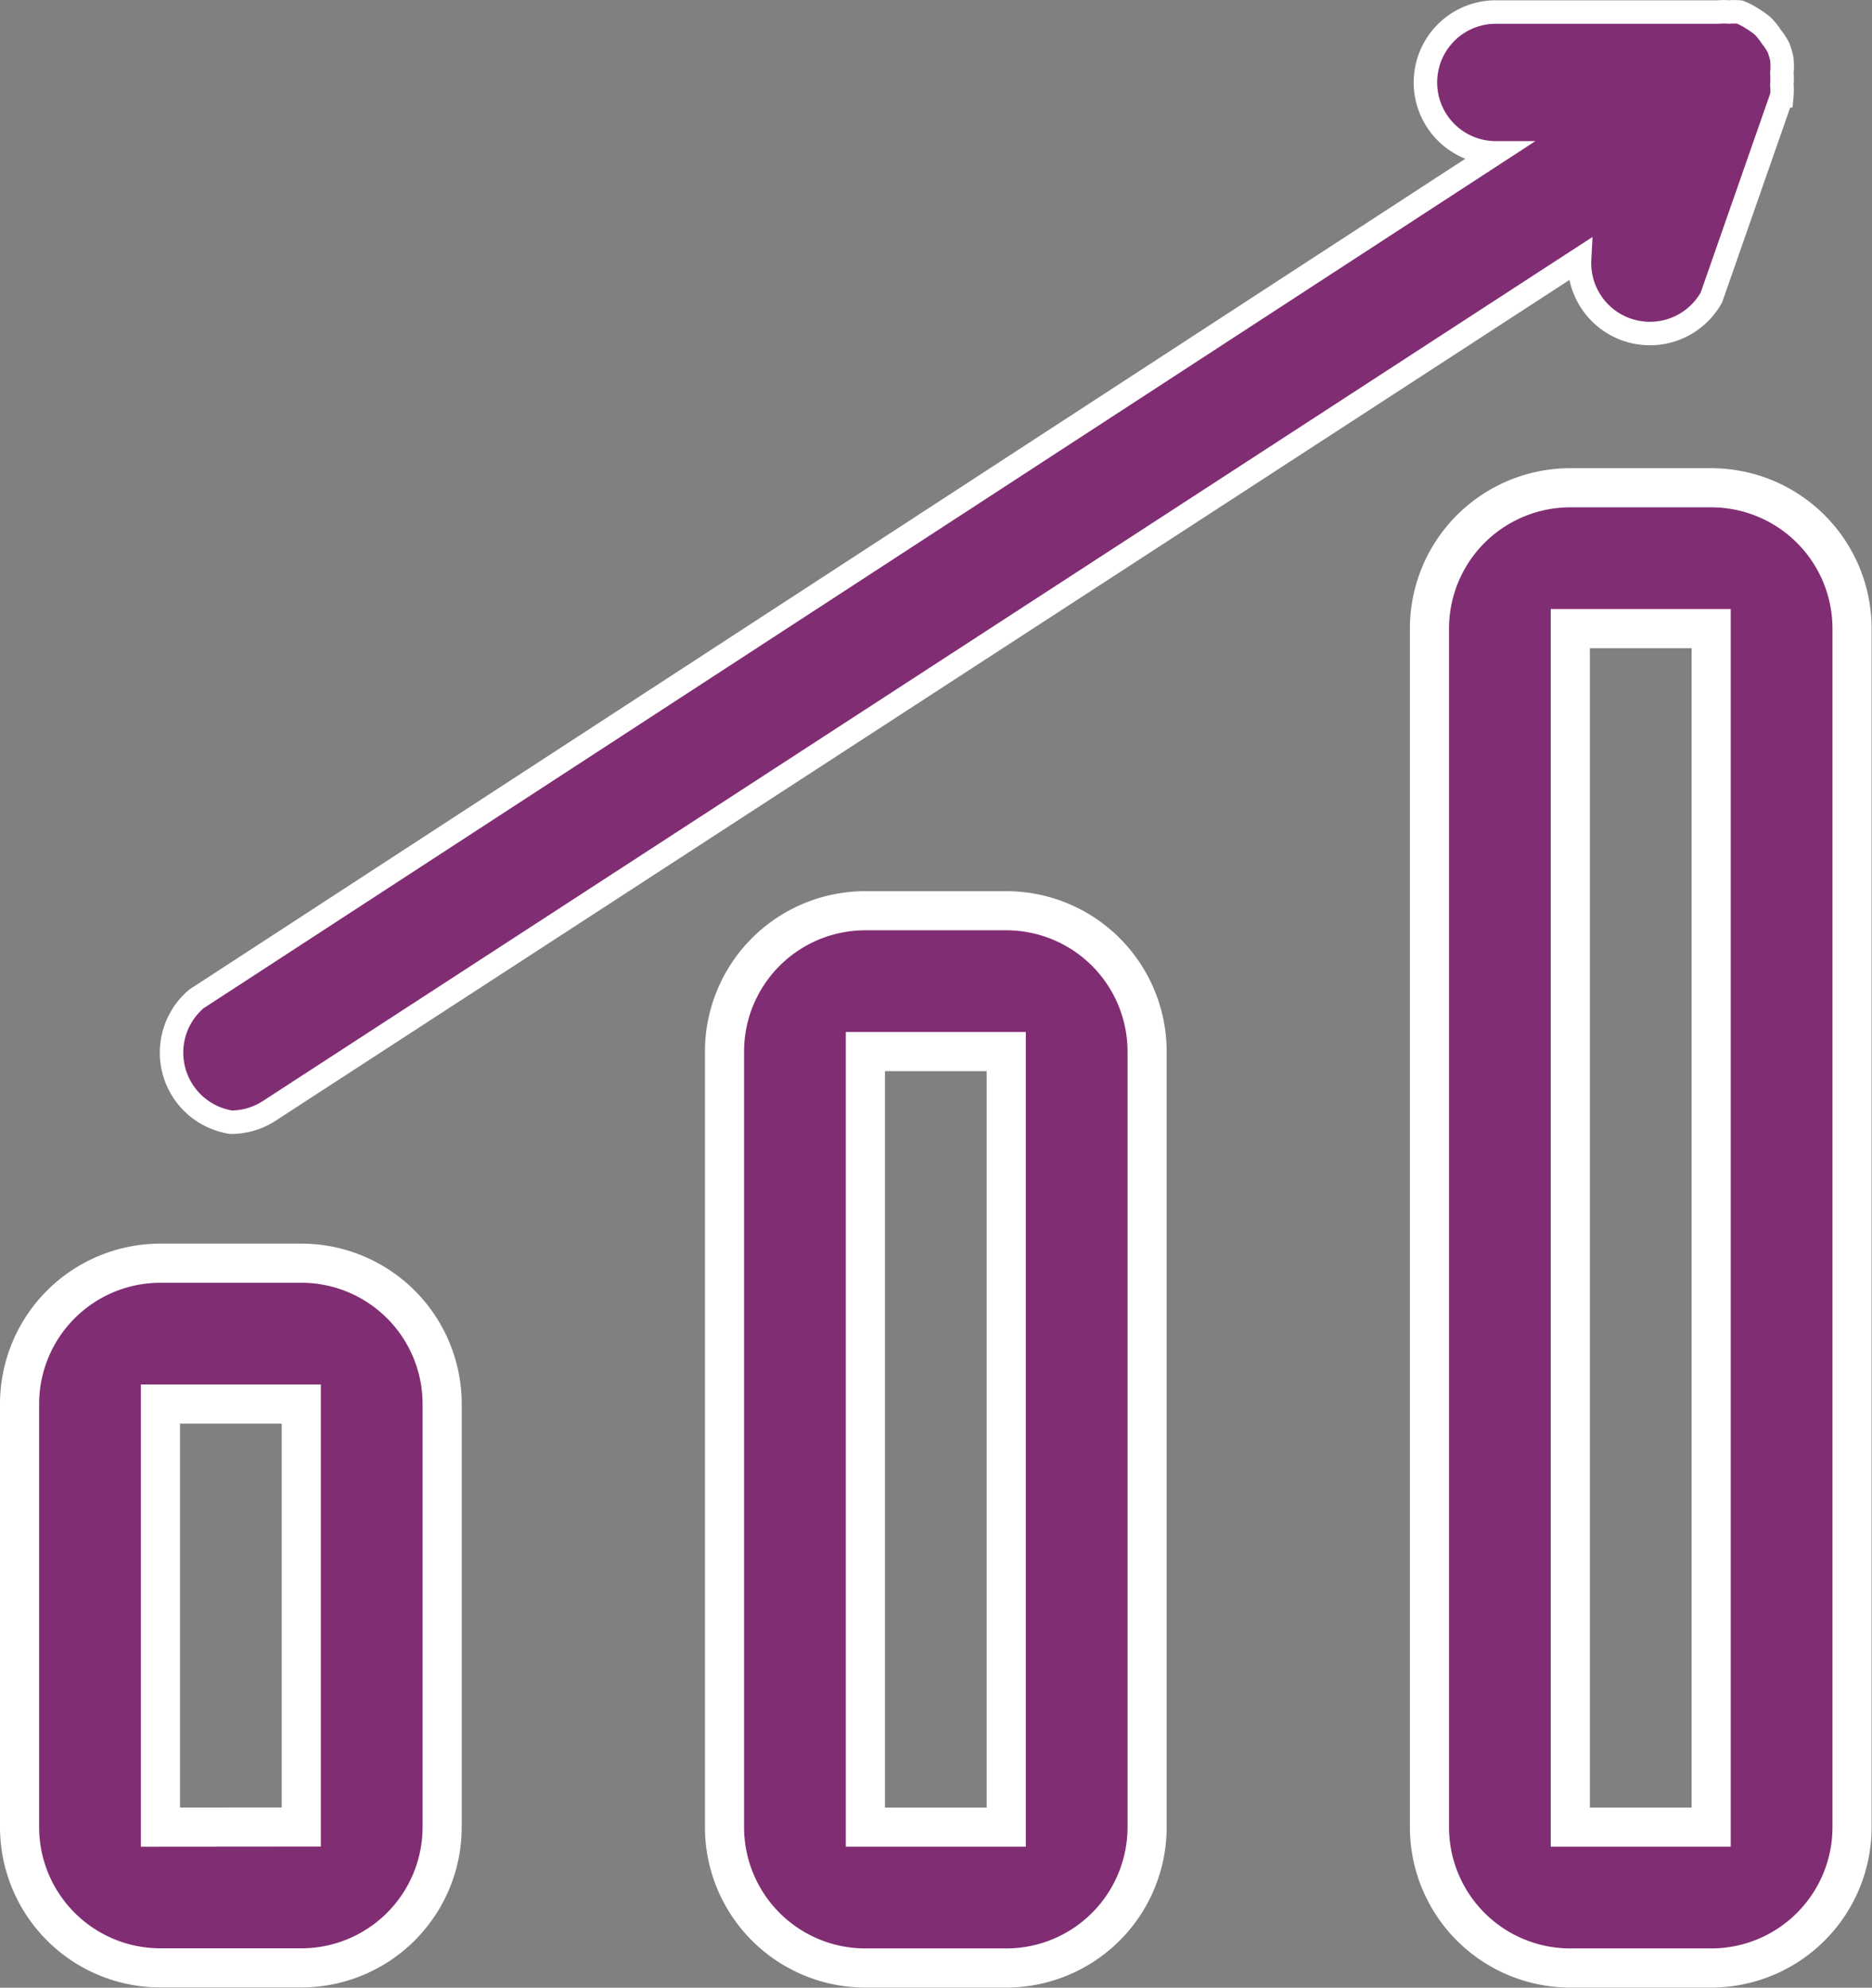
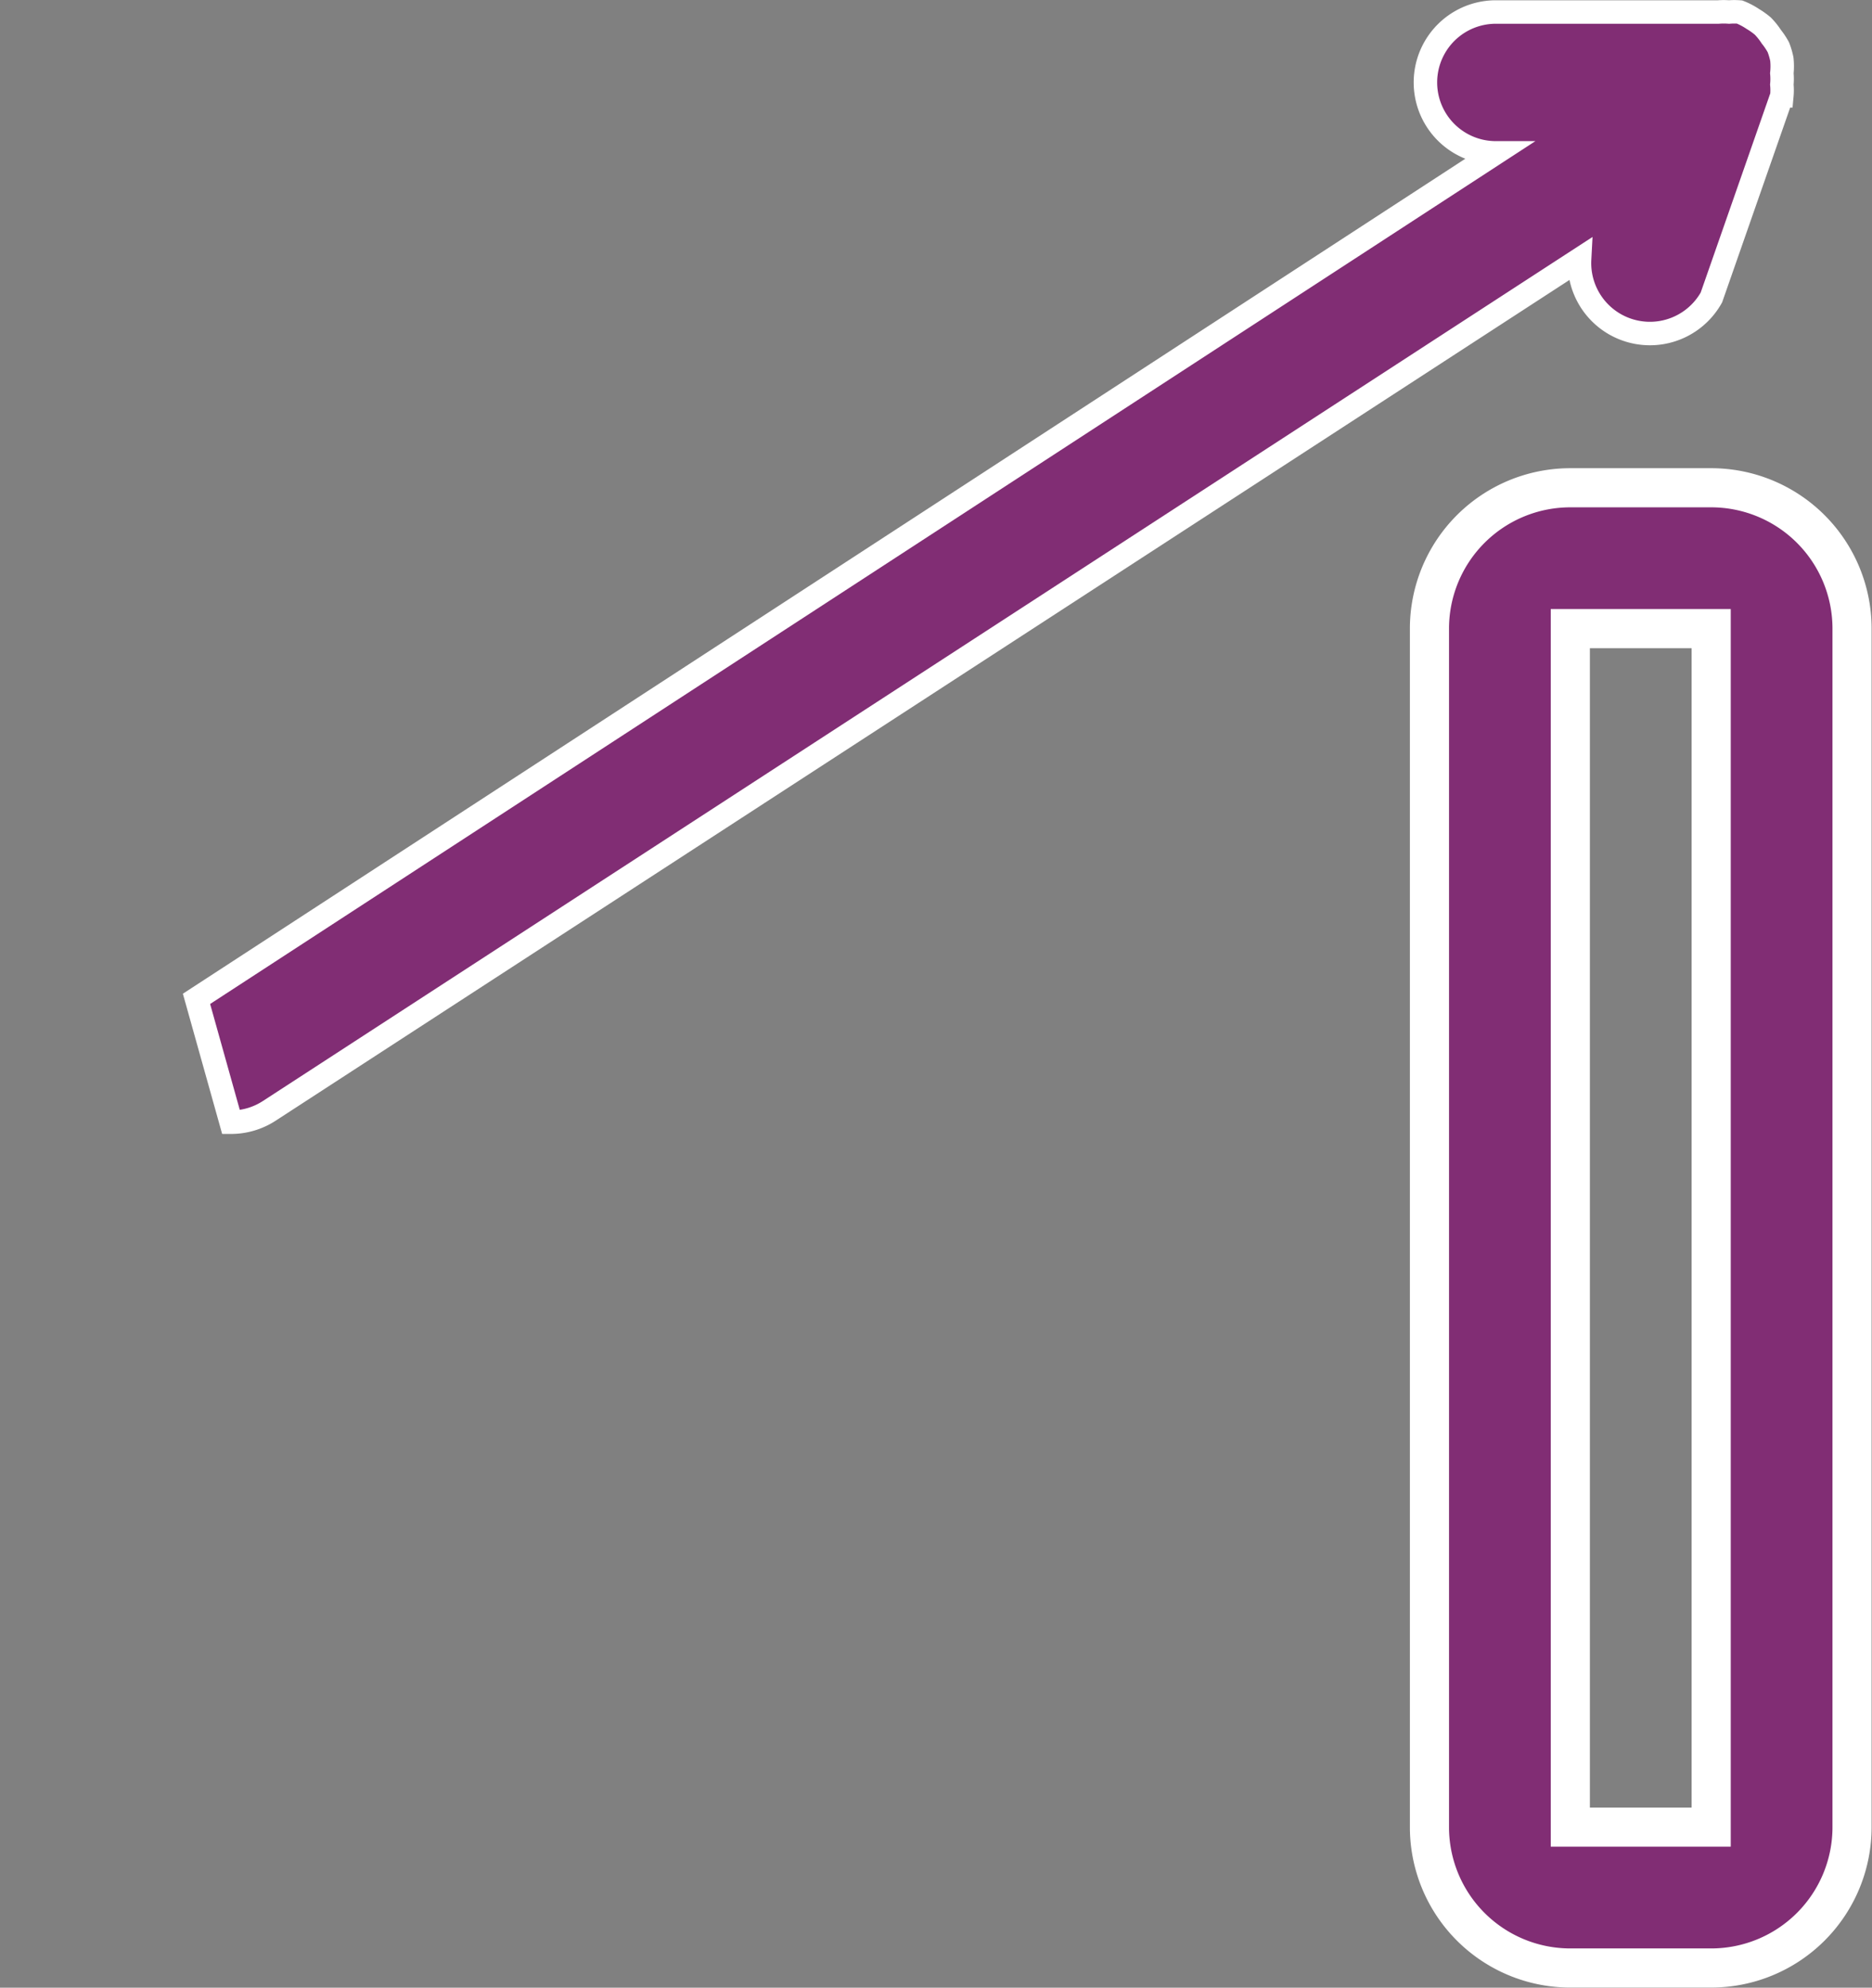
<svg xmlns="http://www.w3.org/2000/svg" width="47.842" height="50.8" viewBox="0 0 47.842 50.8">
  <rect x="0" y="0" width="47.842" height="50.8" fill="#808080" stroke="none" />
  <defs>
    <style>
            .prefix__cls-1{fill:#812d74;stroke:#fff}
        </style>
  </defs>
  <g id="prefix__Icon" transform="translate(-2.5 -1.947)">
-     <path id="prefix__Path_420" d="M10.206 20H6.6A3.6 3.6 0 0 0 3 23.6v10.81a3.6 3.6 0 0 0 3.6 3.6h3.6a3.6 3.6 0 0 0 3.6-3.6V23.6a3.6 3.6 0 0 0-3.594-3.6zM6.6 34.413V23.6h3.6v10.81z" class="prefix__cls-1" data-name="Path 420" transform="translate(0 14.231)" />
-     <path id="prefix__Path_421" d="M20.206 15H16.6a3.6 3.6 0 0 0-3.6 3.6v19.821a3.6 3.6 0 0 0 3.6 3.6h3.6a3.6 3.6 0 0 0 3.6-3.6V18.6a3.6 3.6 0 0 0-3.594-3.6zM16.6 38.421V18.6h3.6v19.821z" class="prefix__cls-1" data-name="Path 421" transform="translate(8.016 10.223)" />
    <path id="prefix__Path_422" d="M30.206 9H26.6a3.6 3.6 0 0 0-3.6 3.6v30.631a3.6 3.6 0 0 0 3.6 3.6h3.6a3.6 3.6 0 0 0 3.6-3.6V12.6A3.6 3.6 0 0 0 30.206 9zM26.6 43.231V12.6h3.6v30.631z" class="prefix__cls-1" data-name="Path 422" transform="translate(16.032 5.413)" />
-     <path id="prefix__Path_423" fill="#812d74" stroke="#fff" stroke-width="0.6px" d="M6.676 30.628a1.792 1.792 0 0 0 .973-.288L41.14 8.576a1.8 1.8 0 0 0 3.369.973l1.8-5.153a1.541 1.541 0 0 0 0-.288 1.541 1.541 0 0 0 0-.288 1.721 1.721 0 0 0 0-.36 1.81 1.81 0 0 0-.09-.306 1.808 1.808 0 0 0-.18-.27 1.735 1.735 0 0 0-.216-.27 1.891 1.891 0 0 0-.252-.18 1.774 1.774 0 0 0-.342-.18 1.692 1.692 0 0 0-.27 0 1.692 1.692 0 0 0-.27 0H39a1.8 1.8 0 1 0 0 3.6L5.793 27.475a1.8 1.8 0 0 0 .883 3.153z" data-name="Path 423" transform="translate(1.729)" />
+     <path id="prefix__Path_423" fill="#812d74" stroke="#fff" stroke-width="0.6px" d="M6.676 30.628a1.792 1.792 0 0 0 .973-.288L41.14 8.576a1.8 1.8 0 0 0 3.369.973l1.8-5.153a1.541 1.541 0 0 0 0-.288 1.541 1.541 0 0 0 0-.288 1.721 1.721 0 0 0 0-.36 1.81 1.81 0 0 0-.09-.306 1.808 1.808 0 0 0-.18-.27 1.735 1.735 0 0 0-.216-.27 1.891 1.891 0 0 0-.252-.18 1.774 1.774 0 0 0-.342-.18 1.692 1.692 0 0 0-.27 0 1.692 1.692 0 0 0-.27 0H39a1.8 1.8 0 1 0 0 3.6L5.793 27.475z" data-name="Path 423" transform="translate(1.729)" />
  </g>
</svg>